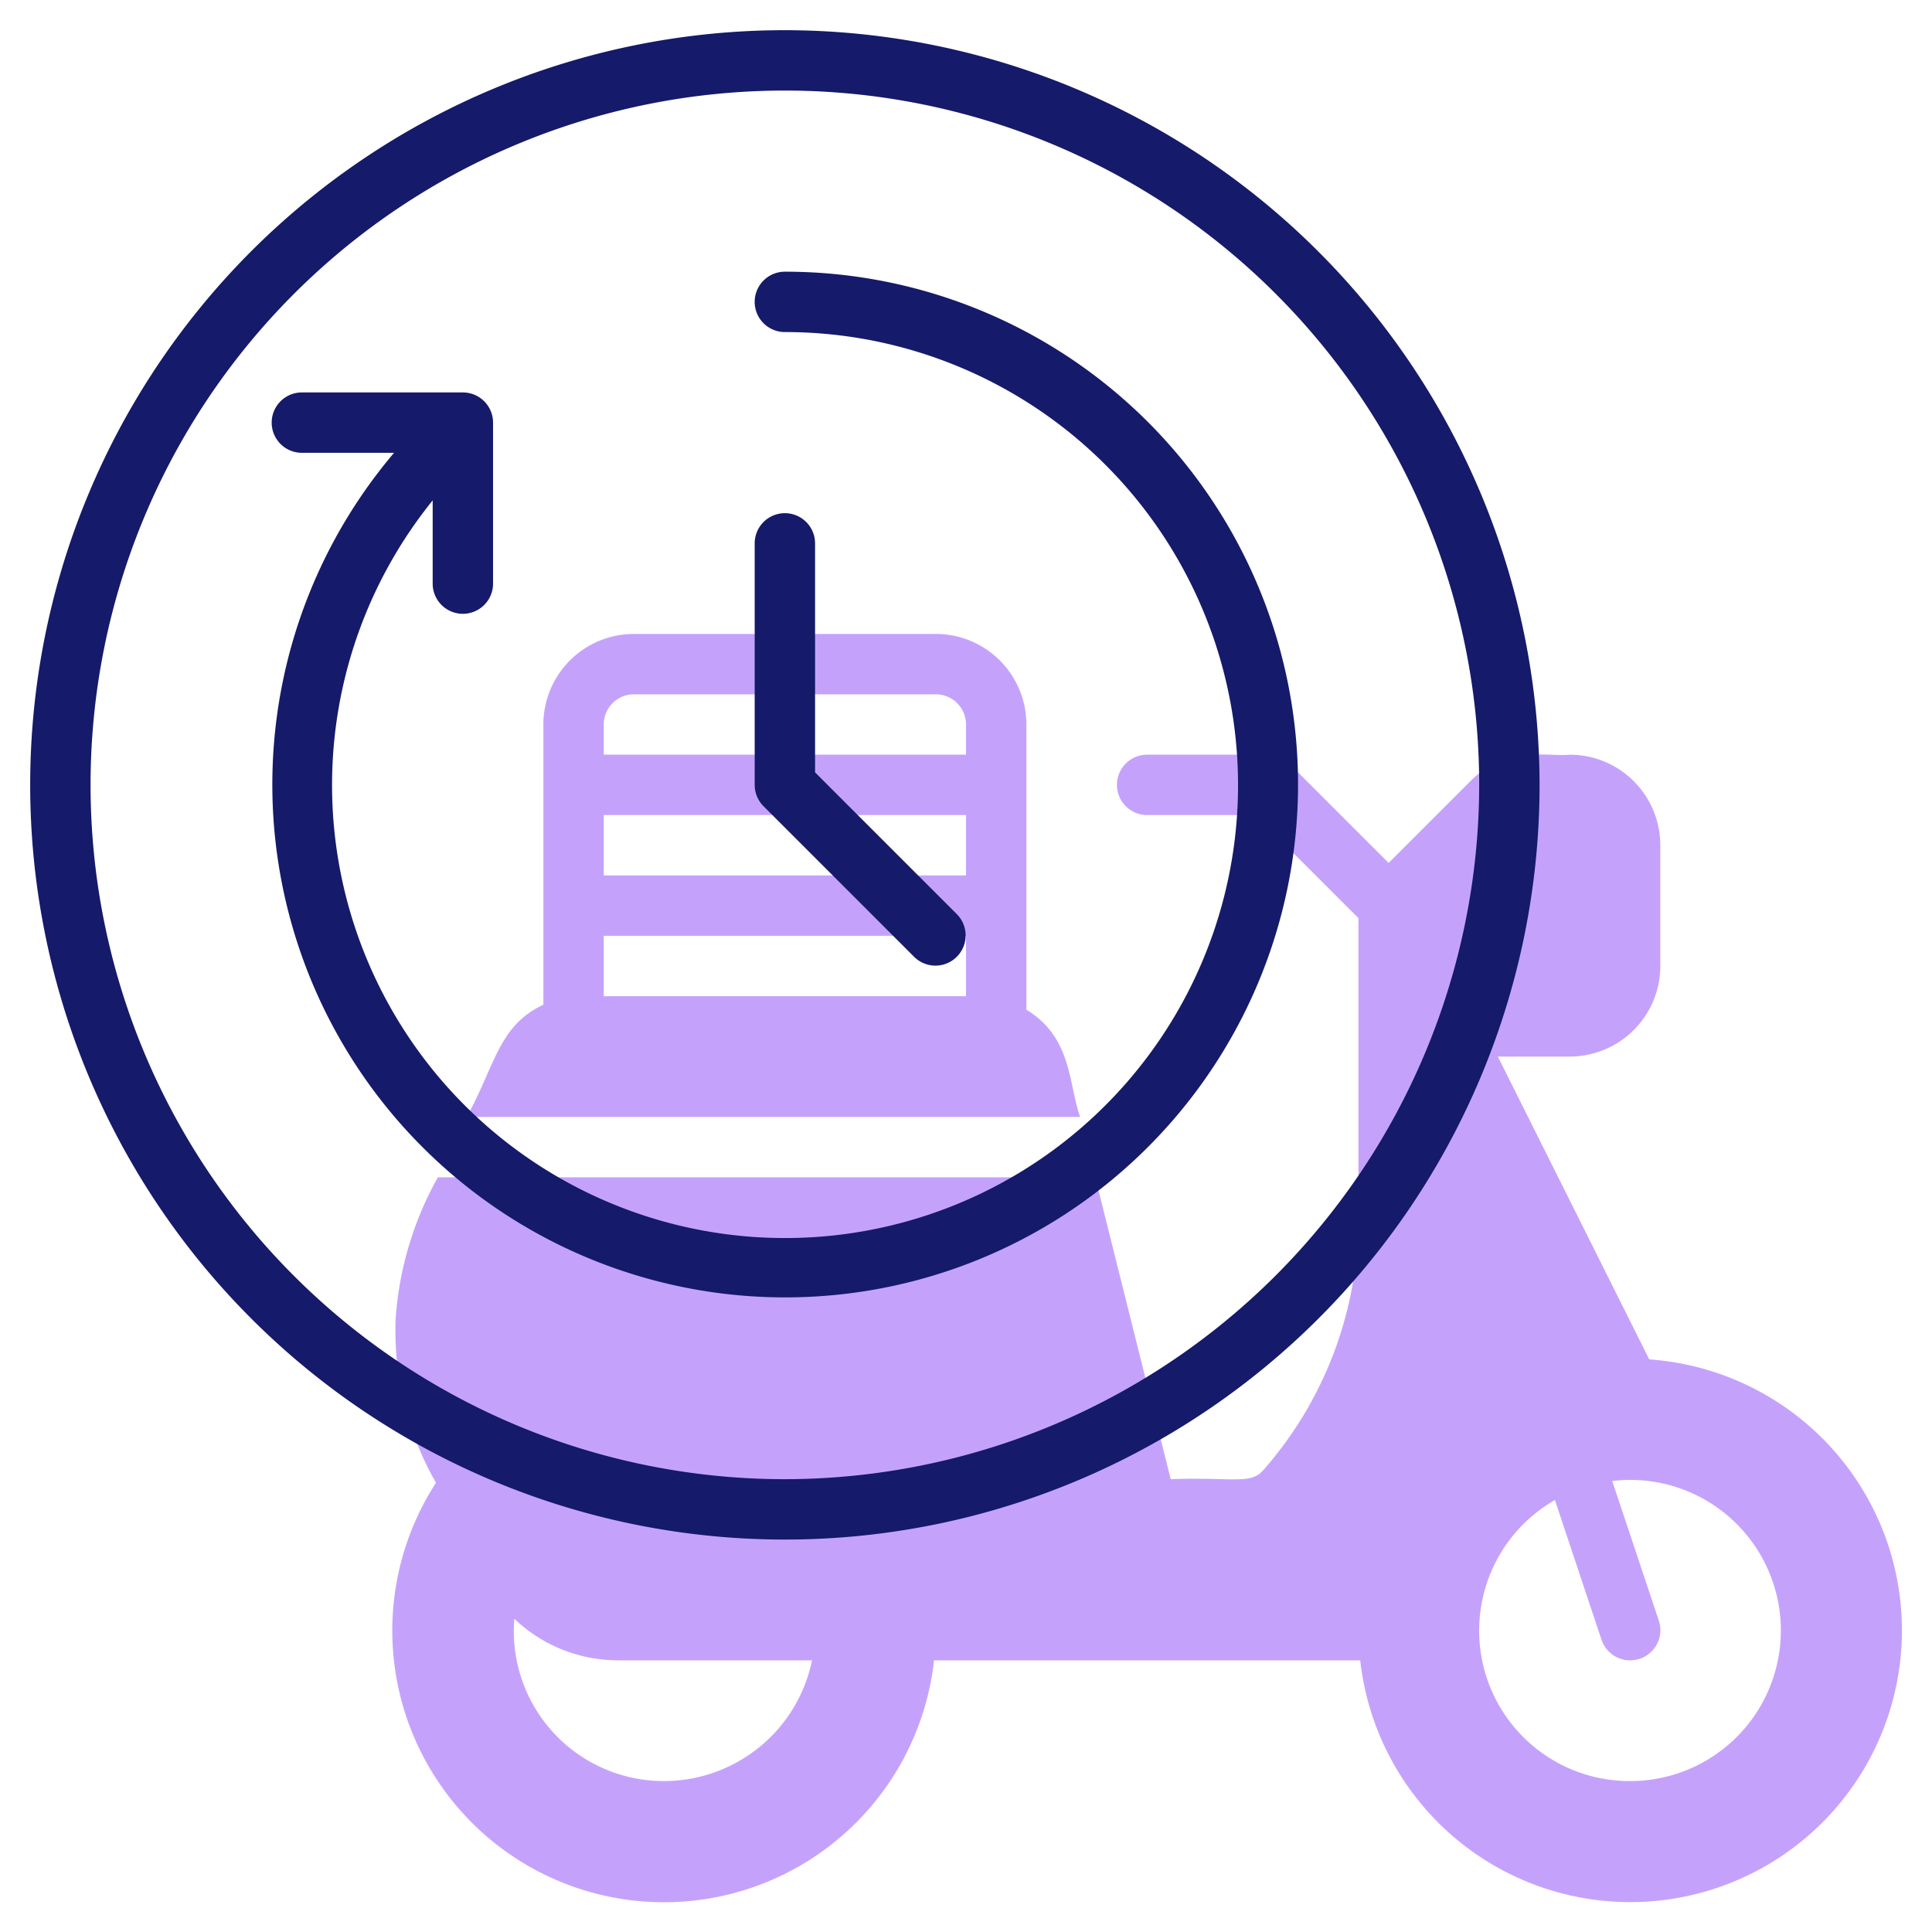
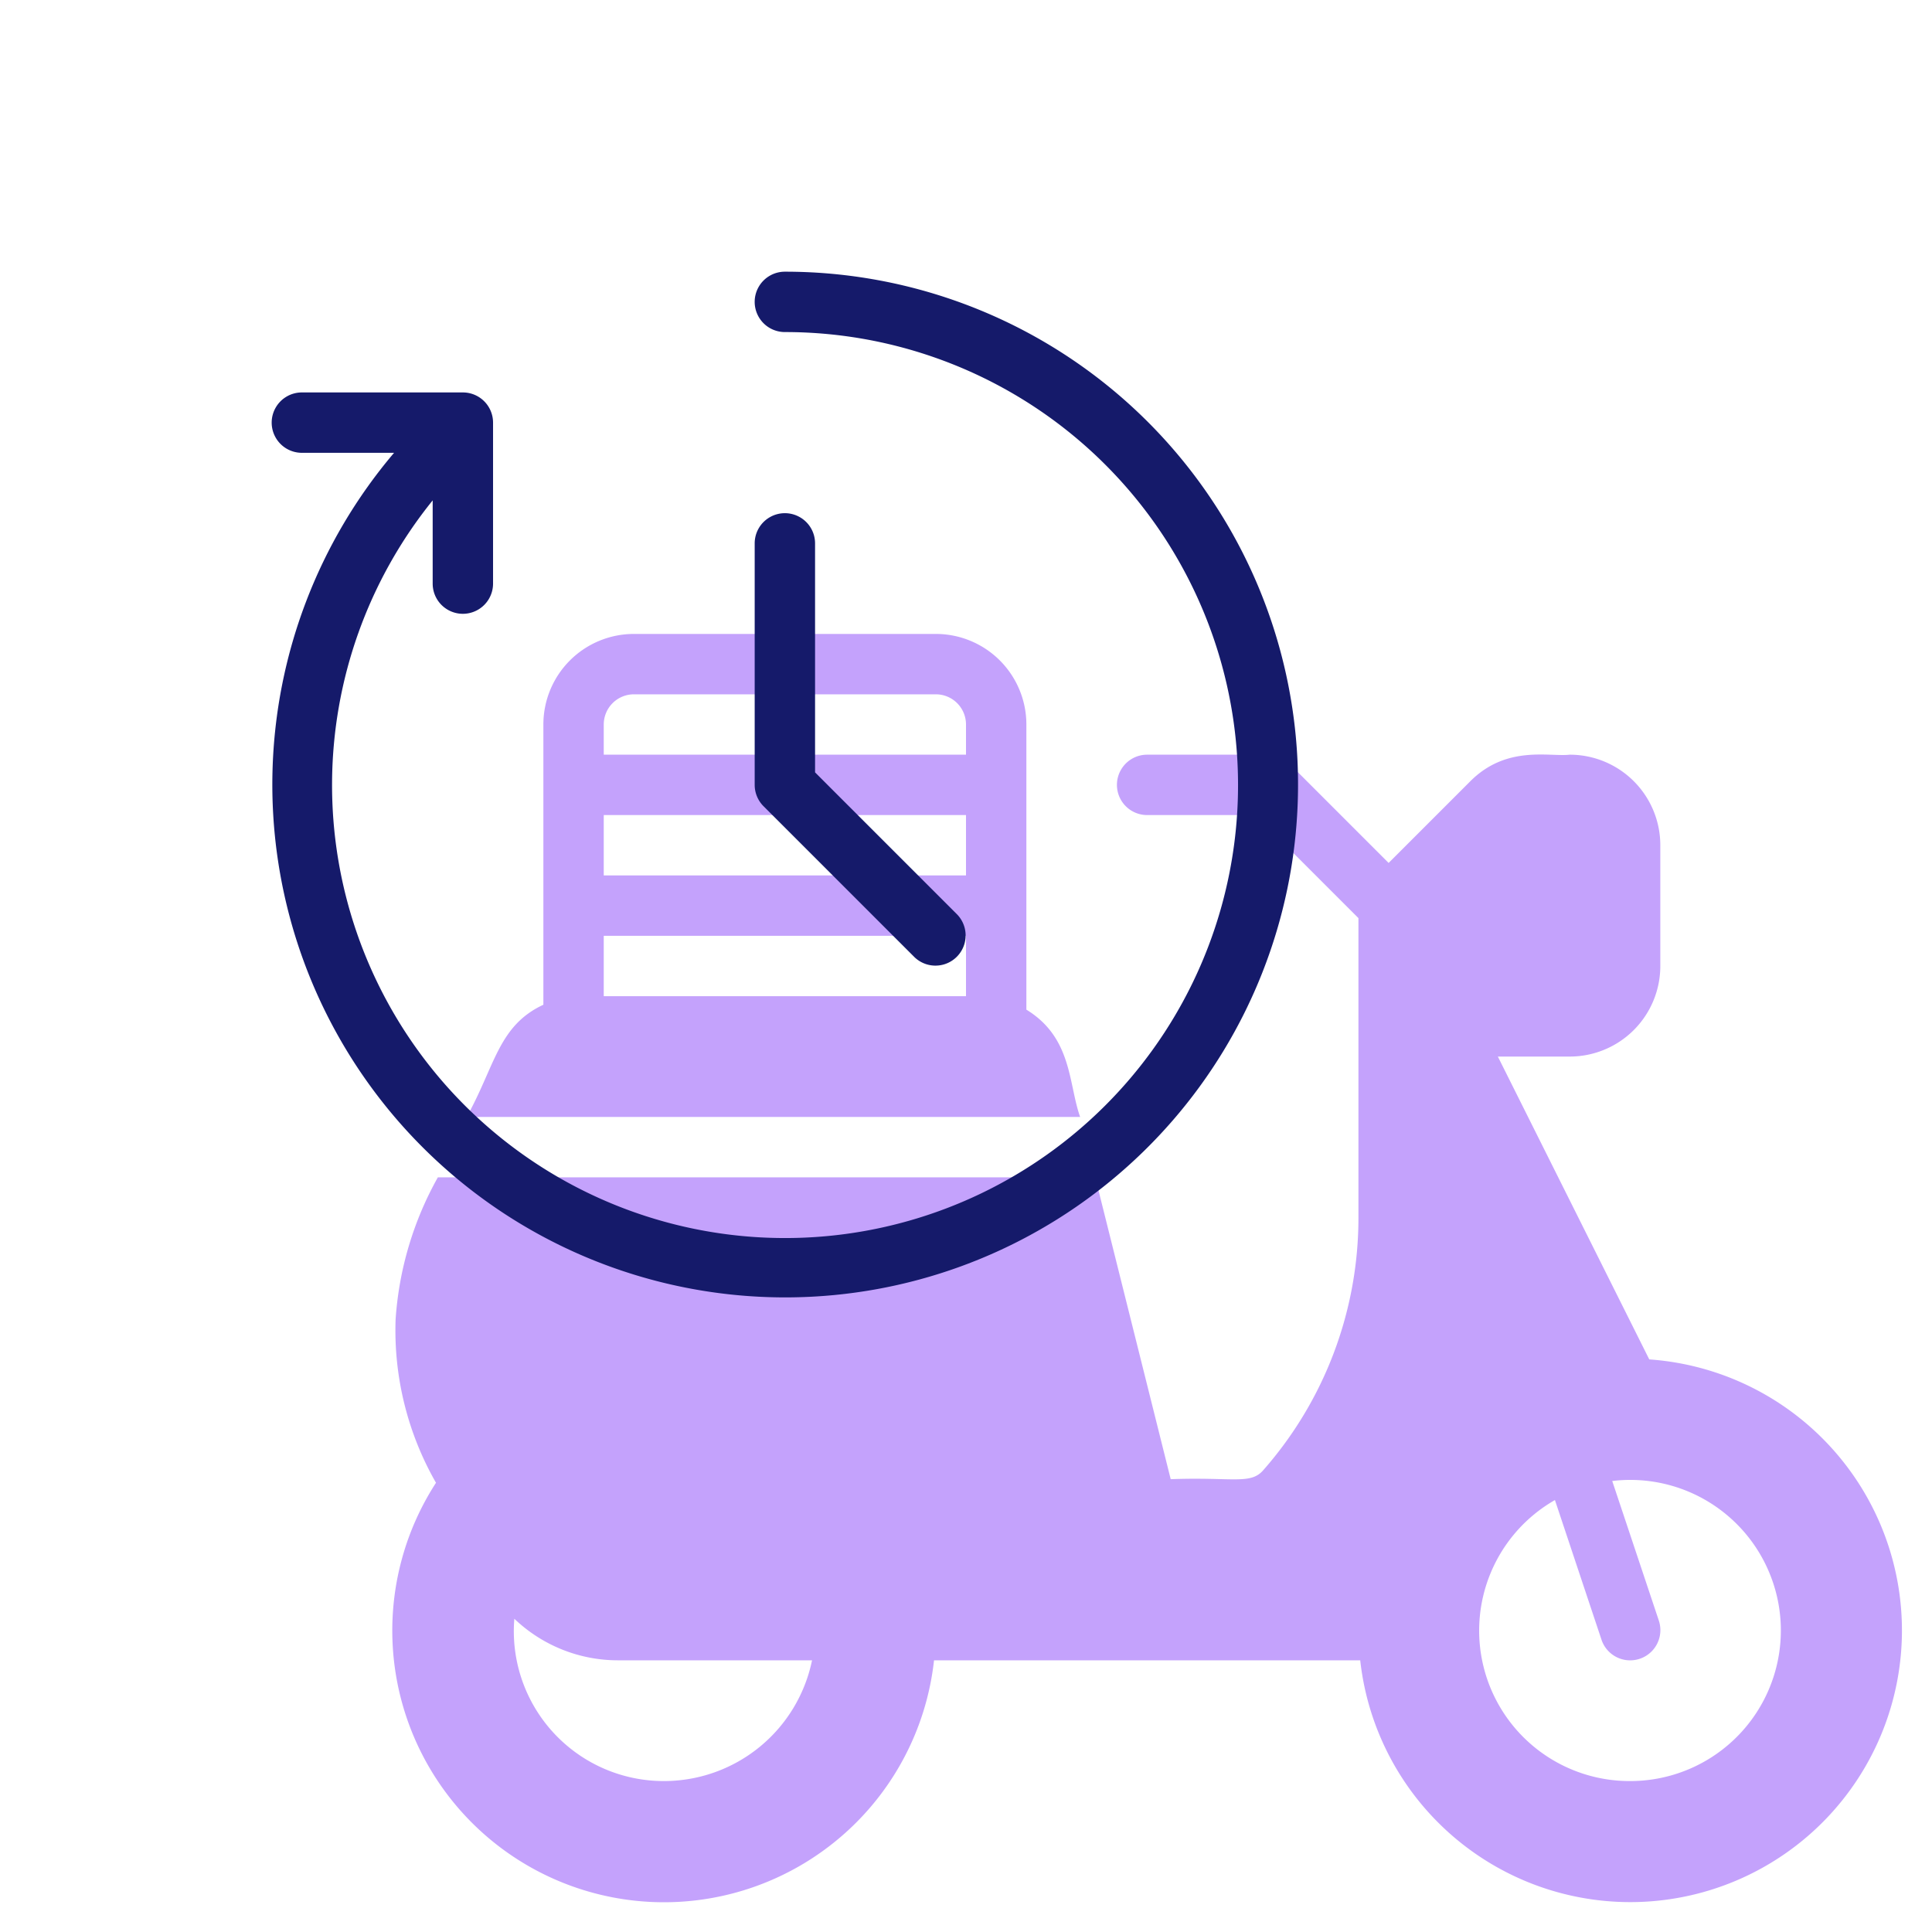
<svg xmlns="http://www.w3.org/2000/svg" id="line" height="64" viewBox="0 0 64 64" width="64">
  <path d="m54.634 45.032-5.016-10.032h2.382a3 3 0 0 0 3-3v-4a3 3 0 0 0 -3-3c-.679.078-2.089-.326-3.293.879l-2.707 2.707-3.293-3.293a1 1 0 0 0 -.707-.293h-4a1 1 0 0 0 0 2h3.586l3.414 3.414v9.929a12.651 12.651 0 0 1 -3.157 8.364c-.423.481-1.009.217-3.062.293l-2.5-10h-21.776a11.138 11.138 0 0 0 -1.4 4.708 10.157 10.157 0 0 0 1.338 5.411 9 9 0 1 0 16.498 5.881h14.118a9 9 0 1 0 9.575-9.968zm-32.634 13.968a4.966 4.966 0 0 1 -4.962-5.377 4.963 4.963 0 0 0 3.434 1.377h6.428a5.009 5.009 0 0 1 -4.9 4zm32 0a4.983 4.983 0 0 1 -2.491-9.309l1.542 4.625a1 1 0 0 0 1.9-.632l-1.544-4.624a4.988 4.988 0 1 1 .593 9.94z" fill="#c4a2fc" />
  <path d="m34 33.446v-9.446a3 3 0 0 0 -3-3h-10a3 3 0 0 0 -3 3v9.283c-1.5.7-1.6 2.035-2.54 3.717h20.321c-.391-1.095-.256-2.622-1.781-3.554zm-2-4.446h-12v-2h12zm-12 2h12v2h-12zm1-8h10a1 1 0 0 1 1 1v1h-12v-1a1 1 0 0 1 1-1z" fill="#c4a2fc" />
  <g fill="#151a6a">
    <path d="m26 9a1 1 0 0 0 0 2 15.006 15.006 0 1 1 -11.667 5.576v2.757a1 1 0 0 0 2 0v-5.333a1 1 0 0 0 -1-1h-5.333a1 1 0 0 0 0 2h3.054a16.989 16.989 0 1 0 12.946-6z" />
-     <path d="m26 1a25 25 0 1 0 25 25 25.028 25.028 0 0 0 -25-25zm0 48a23 23 0 1 1 23-23 23.026 23.026 0 0 1 -23 23z" />
    <path d="m30.293 31.707a1 1 0 0 0 1.414-1.414l-4.707-4.707v-7.586a1 1 0 0 0 -2 0v8a1 1 0 0 0 .293.707z" />
  </g>
</svg>